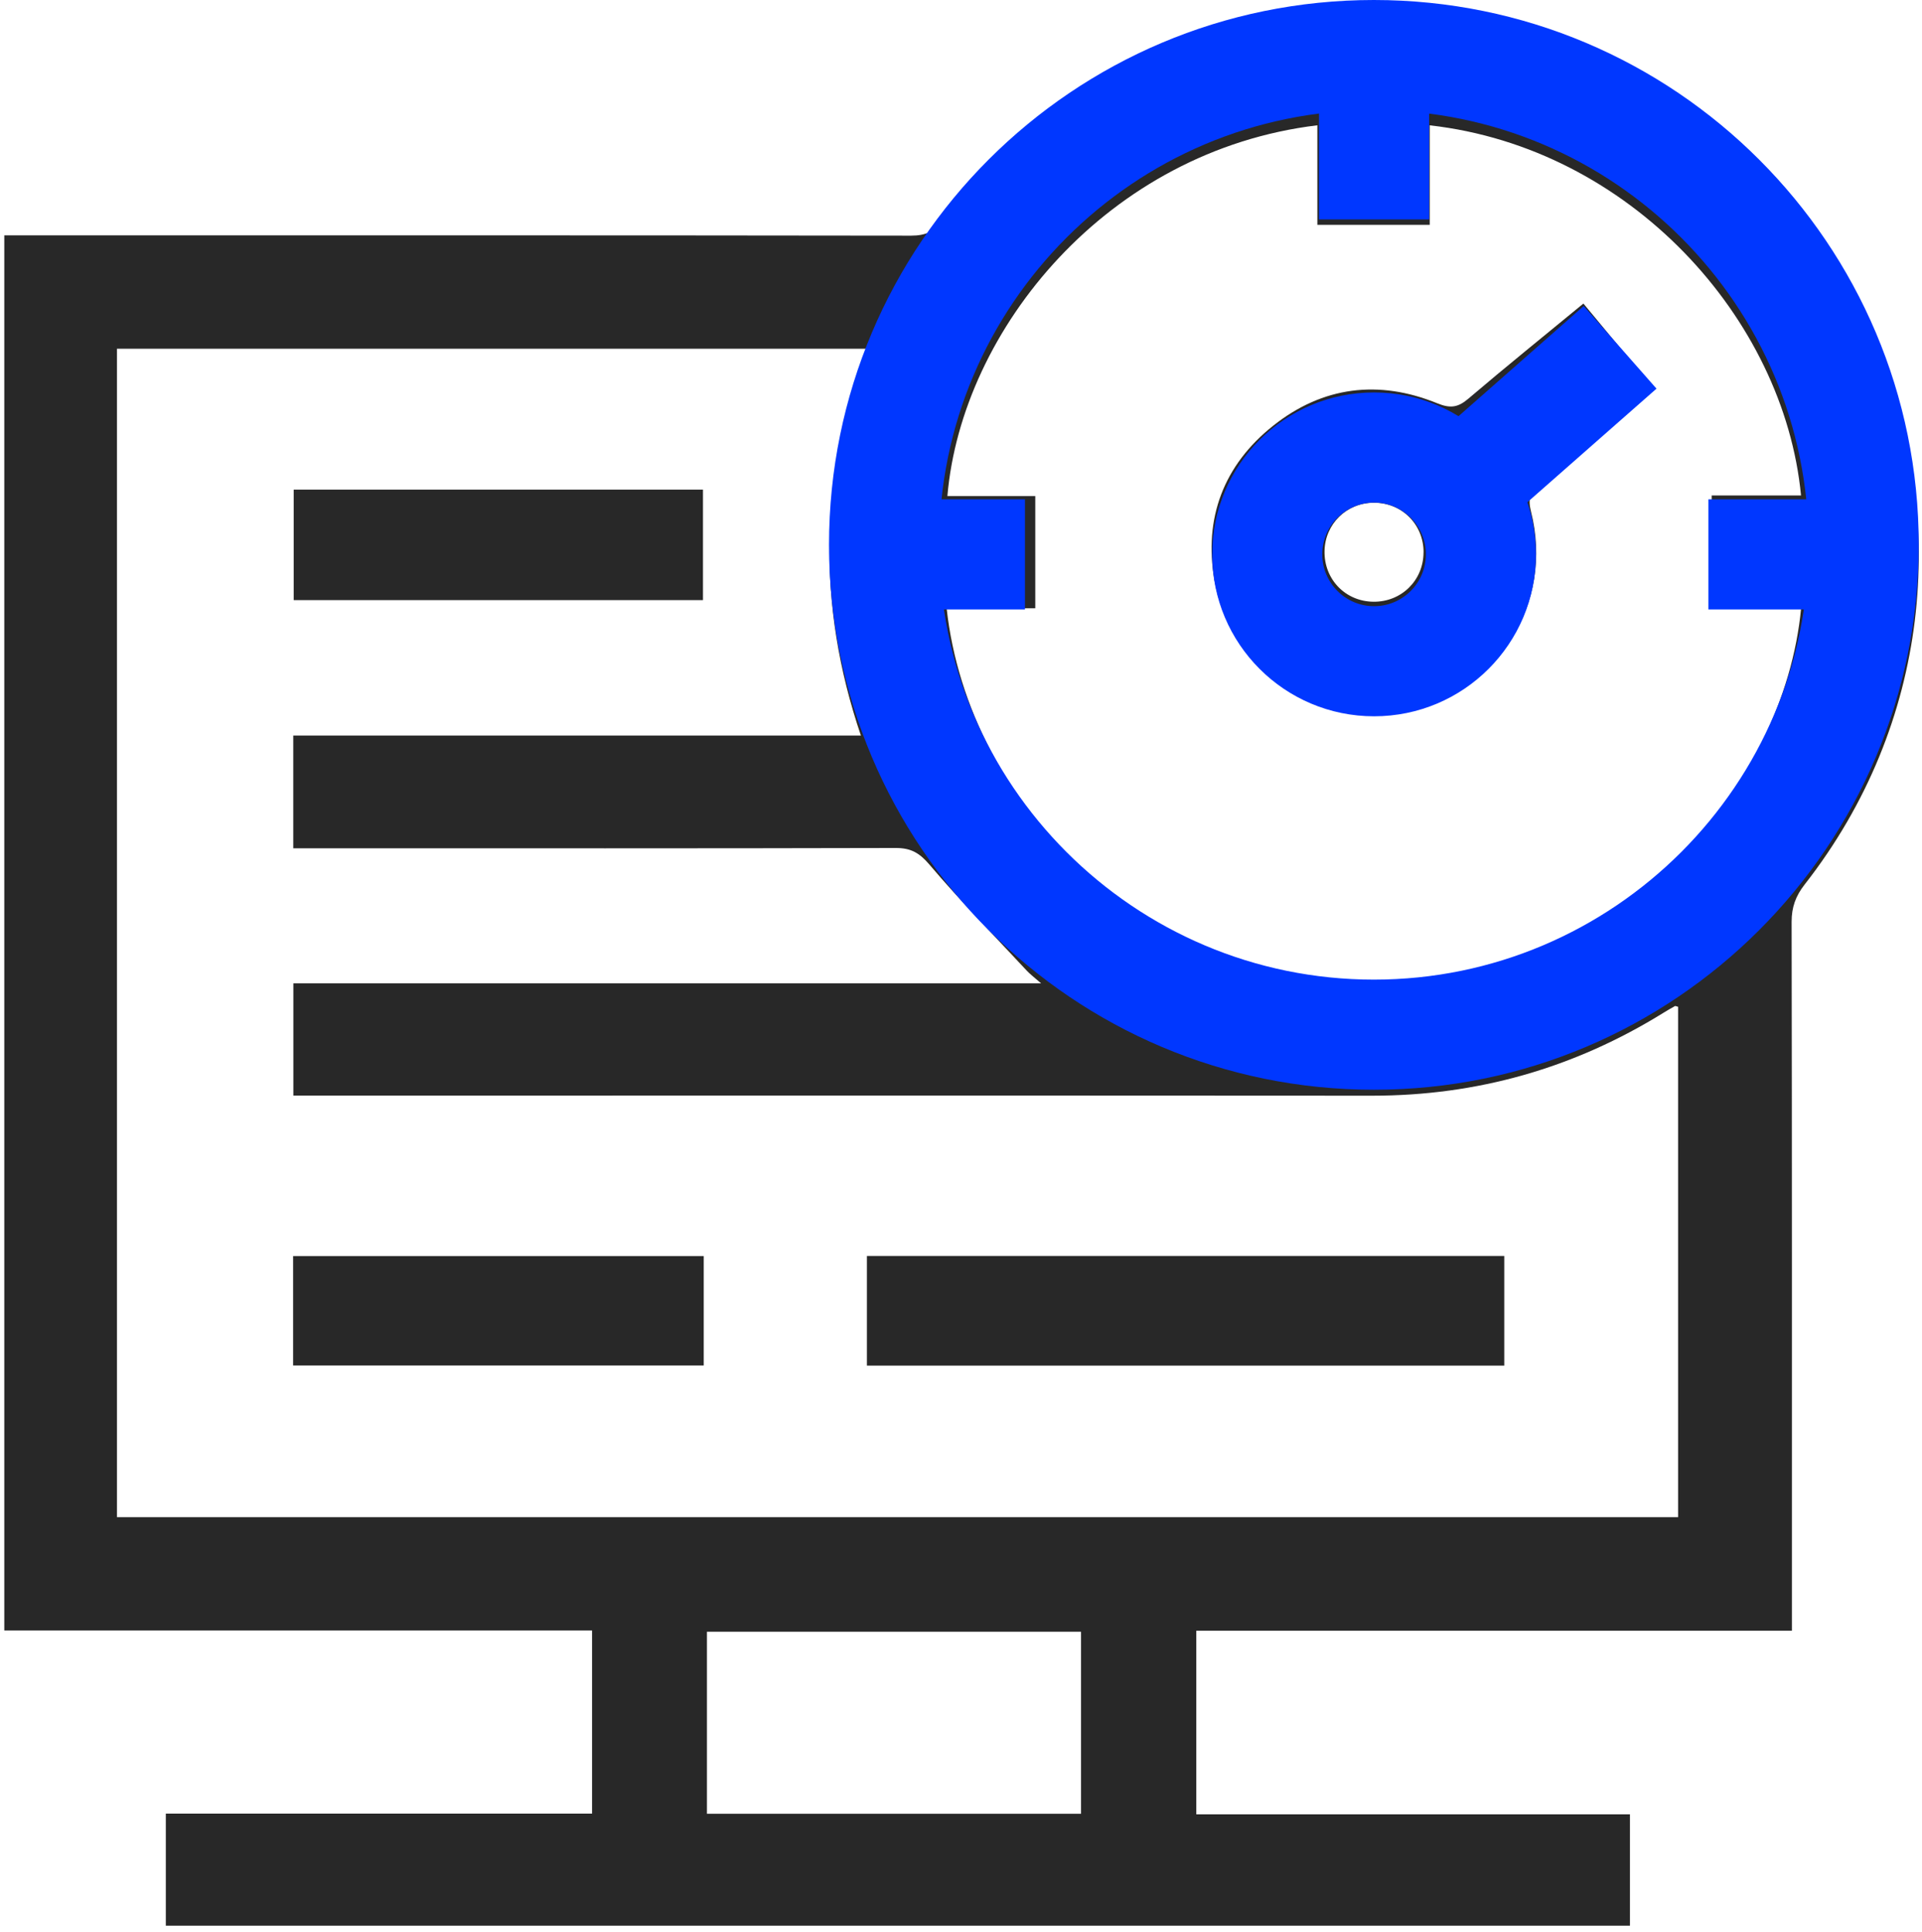
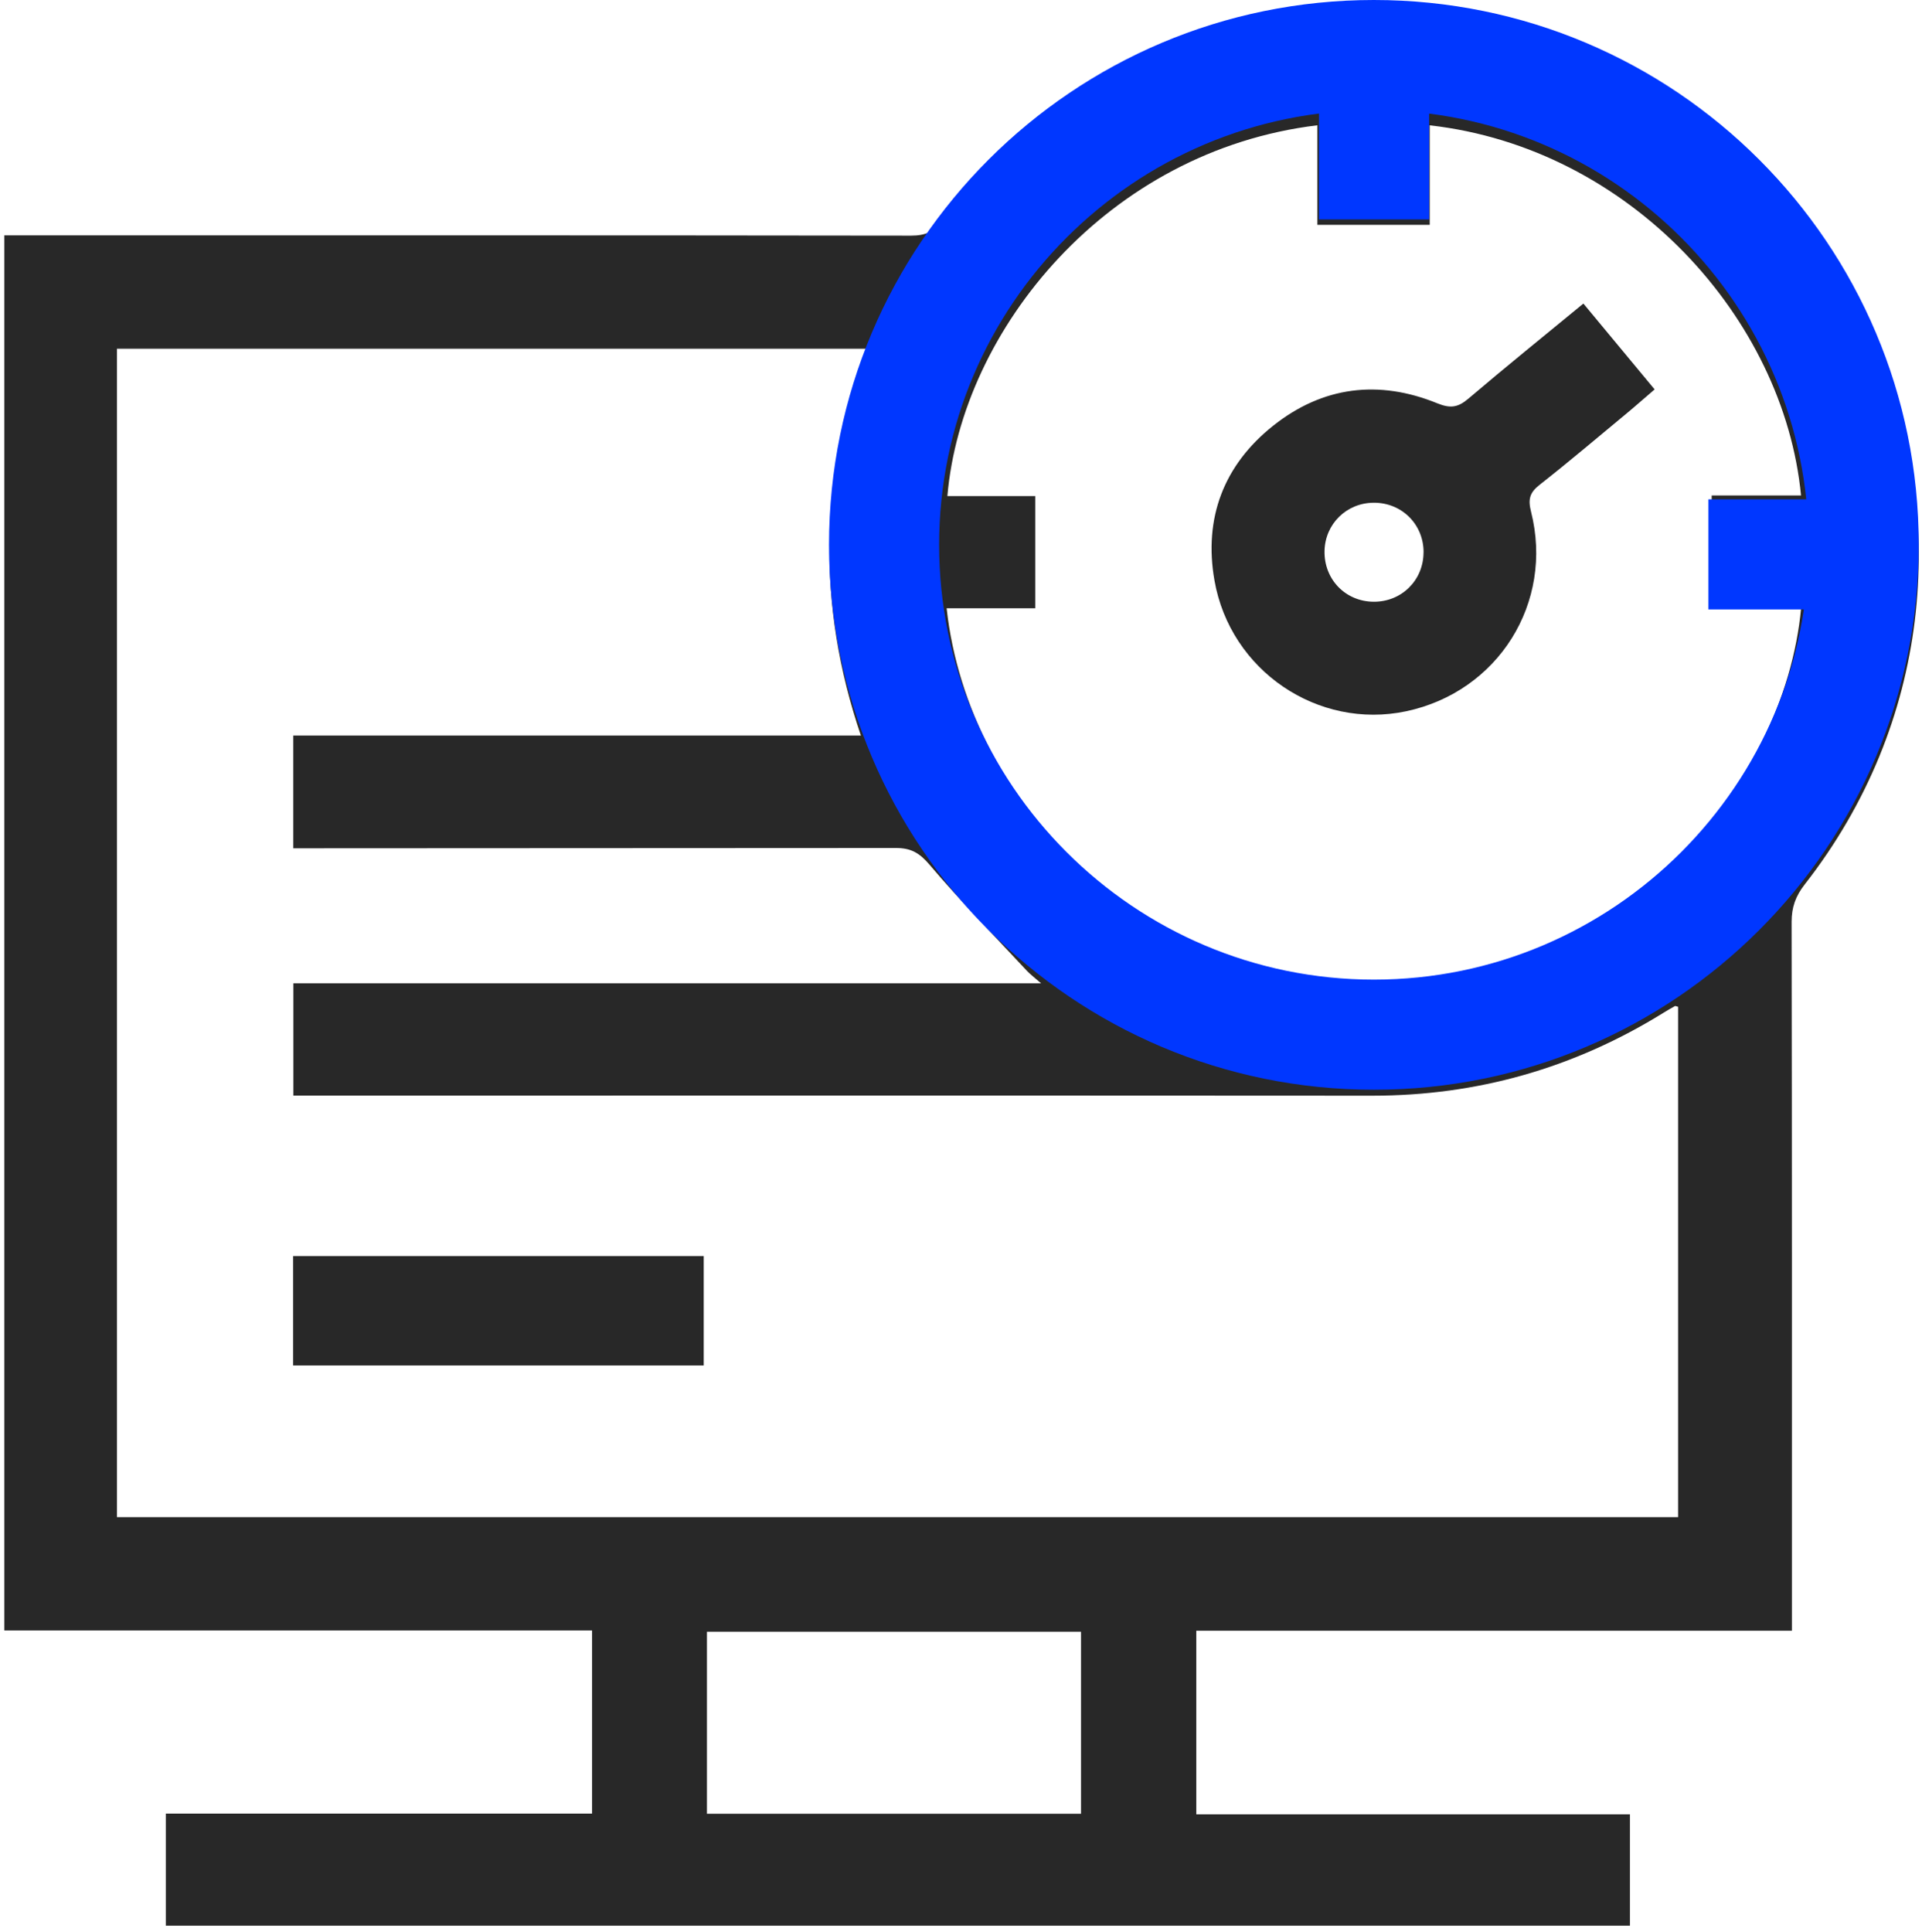
<svg xmlns="http://www.w3.org/2000/svg" width="384" height="386" viewBox="0 0 384 386" fill="none">
-   <path d="M266.25 1.69C272 1.69 277.75 1.69 283.5 1.69C286.18 2.15 288.86 2.65 291.55 3.07C372.83 15.56 411.17 111.97 360.56 176.71C358.77 179 357.95 181.23 357.95 184.16C358.03 229.69 358.01 275.22 358.01 320.75C358.01 322.32 358.01 323.89 358.01 325.81H239.01V362.49H325.65V384.74H33.13V362.34H118.29V325.76H0.86V47.02C2.64 47.02 4.23 47.02 5.81 47.02C64.55 47.02 123.3 47 182.04 47.08C184.94 47.08 186.76 46.24 188.59 43.91C203.17 25.27 221.76 12.34 244.67 6.03C251.73 4.09 259.05 3.1 266.25 1.68V1.69ZM23.37 303.11H335.27V201.15C334.88 201.05 334.72 200.96 334.65 201C333.89 201.43 333.13 201.86 332.39 202.32C314.55 213.39 295.16 218.92 274.13 218.91C203.64 218.86 133.15 218.89 62.66 218.89H58.61V196.46H208C206.55 195.19 205.79 194.63 205.15 193.94C198.62 186.92 191.91 180.06 185.71 172.76C183.7 170.4 181.99 169.41 178.94 169.42C140.32 169.52 101.7 169.48 63.08 169.48C61.63 169.48 60.17 169.48 58.59 169.48V146.95H172C163.12 120.73 163.7 95.22 173.51 69.67H23.37V303.1V303.11ZM189.13 121.53C193.44 161.09 229.49 197.72 276.84 196.46C323.99 195.21 356.47 157.31 359.85 121.49H341.98V98.99H359.83C356.43 63.58 325.63 29.54 285.65 25.04V44.92H263.2V25.03C221.34 30.08 192.15 65.75 189.28 99.11H206.84V121.53H189.13ZM215.98 362.37V326.01H141.24V362.37H215.98Z" fill="#282828" />
-   <path d="M173.2 272.84V250.93H300.54V272.84H173.2Z" fill="#282828" />
-   <path d="M140.44 119.9H58.68V97.82H140.45V119.9H140.44Z" fill="#282828" />
+   <path d="M266.25 1.69C272 1.69 277.75 1.69 283.5 1.69C286.18 2.15 288.86 2.65 291.55 3.07C372.83 15.56 411.17 111.97 360.56 176.71C358.77 179 357.95 181.23 357.95 184.16C358.03 229.69 358.01 275.22 358.01 320.75C358.01 322.32 358.01 323.89 358.01 325.81H239.01V362.49H325.65V384.74H33.13V362.34H118.29V325.76H0.86V47.02C2.64 47.02 4.23 47.02 5.81 47.02C64.55 47.02 123.3 47 182.04 47.08C184.94 47.08 186.76 46.24 188.59 43.91C203.17 25.27 221.76 12.34 244.67 6.03C251.73 4.09 259.05 3.1 266.25 1.68V1.69ZM23.37 303.11H335.27V201.15C334.88 201.05 334.72 200.96 334.65 201C333.89 201.43 333.13 201.86 332.39 202.32C314.55 213.39 295.16 218.92 274.13 218.91C203.64 218.86 133.15 218.89 62.66 218.89H58.61V196.46H208C206.55 195.19 205.79 194.63 205.15 193.94C198.62 186.92 191.91 180.06 185.71 172.76C183.7 170.4 181.99 169.41 178.94 169.42C61.63 169.48 60.17 169.48 58.59 169.48V146.95H172C163.12 120.73 163.7 95.22 173.51 69.67H23.37V303.1V303.11ZM189.13 121.53C193.44 161.09 229.49 197.72 276.84 196.46C323.99 195.21 356.47 157.31 359.85 121.49H341.98V98.99H359.83C356.43 63.58 325.63 29.54 285.65 25.04V44.92H263.2V25.03C221.34 30.08 192.15 65.75 189.28 99.11H206.84V121.53H189.13ZM215.98 362.37V326.01H141.24V362.37H215.98Z" fill="#282828" />
  <path d="M140.6 250.95V272.81H58.56V250.95H140.6Z" fill="#282828" />
  <path d="M316.35 60.65C321.09 66.37 325.7 71.92 330.58 77.8C328.65 79.45 326.83 81.07 324.96 82.62C319.19 87.4 313.48 92.25 307.59 96.87C305.62 98.42 305.26 99.74 305.88 102.19C310.51 120.43 299.3 138.23 280.92 142.11C263.37 145.82 245.81 134.05 242.64 115.96C240.46 103.55 244.47 92.92 254.38 85.05C264.28 77.18 275.47 75.81 287.17 80.58C289.8 81.65 291.32 81.4 293.38 79.64C300.87 73.26 308.53 67.09 316.36 60.64L316.35 60.65ZM284.42 110.37C284.44 104.77 280.08 100.42 274.47 100.44C269.03 100.46 264.73 104.68 264.63 110.1C264.53 115.74 268.78 120.15 274.38 120.22C279.99 120.29 284.39 115.96 284.41 110.37H284.42Z" fill="#282828" />
  <path d="M274.49 22C322.38 22 361.35 60.96 361.35 108.86C361.35 156.76 322.39 195.72 274.49 195.72C226.59 195.72 187.63 156.76 187.63 108.86C187.63 60.96 226.59 22 274.49 22ZM274.49 0C214.37 0 165.63 48.74 165.63 108.86C165.63 168.98 214.37 217.72 274.49 217.72C334.61 217.72 383.35 168.98 383.35 108.86C383.35 48.74 334.61 0 274.49 0Z" fill="#0037FF" />
-   <path d="M204.78 110.76H173.2" stroke="#0037FF" stroke-width="22" stroke-miterlimit="10" />
  <path d="M372.91 110.76H341.33" stroke="#0037FF" stroke-width="22" stroke-miterlimit="10" />
  <path d="M274.53 12.27V43.84" stroke="#0037FF" stroke-width="22" stroke-miterlimit="10" />
-   <path d="M323.69 69.39L296.9 92.96" stroke="#0037FF" stroke-width="22" stroke-miterlimit="10" />
-   <path d="M274.53 100.41C280.24 100.41 284.88 105.05 284.88 110.76C284.88 116.47 280.24 121.11 274.53 121.11C268.82 121.11 264.18 116.47 264.18 110.76C264.18 105.05 268.82 100.41 274.53 100.41ZM274.53 78.41C256.66 78.41 242.18 92.89 242.18 110.76C242.18 128.63 256.66 143.11 274.53 143.11C292.4 143.11 306.88 128.63 306.88 110.76C306.88 92.89 292.4 78.41 274.53 78.41Z" fill="#0037FF" />
</svg>